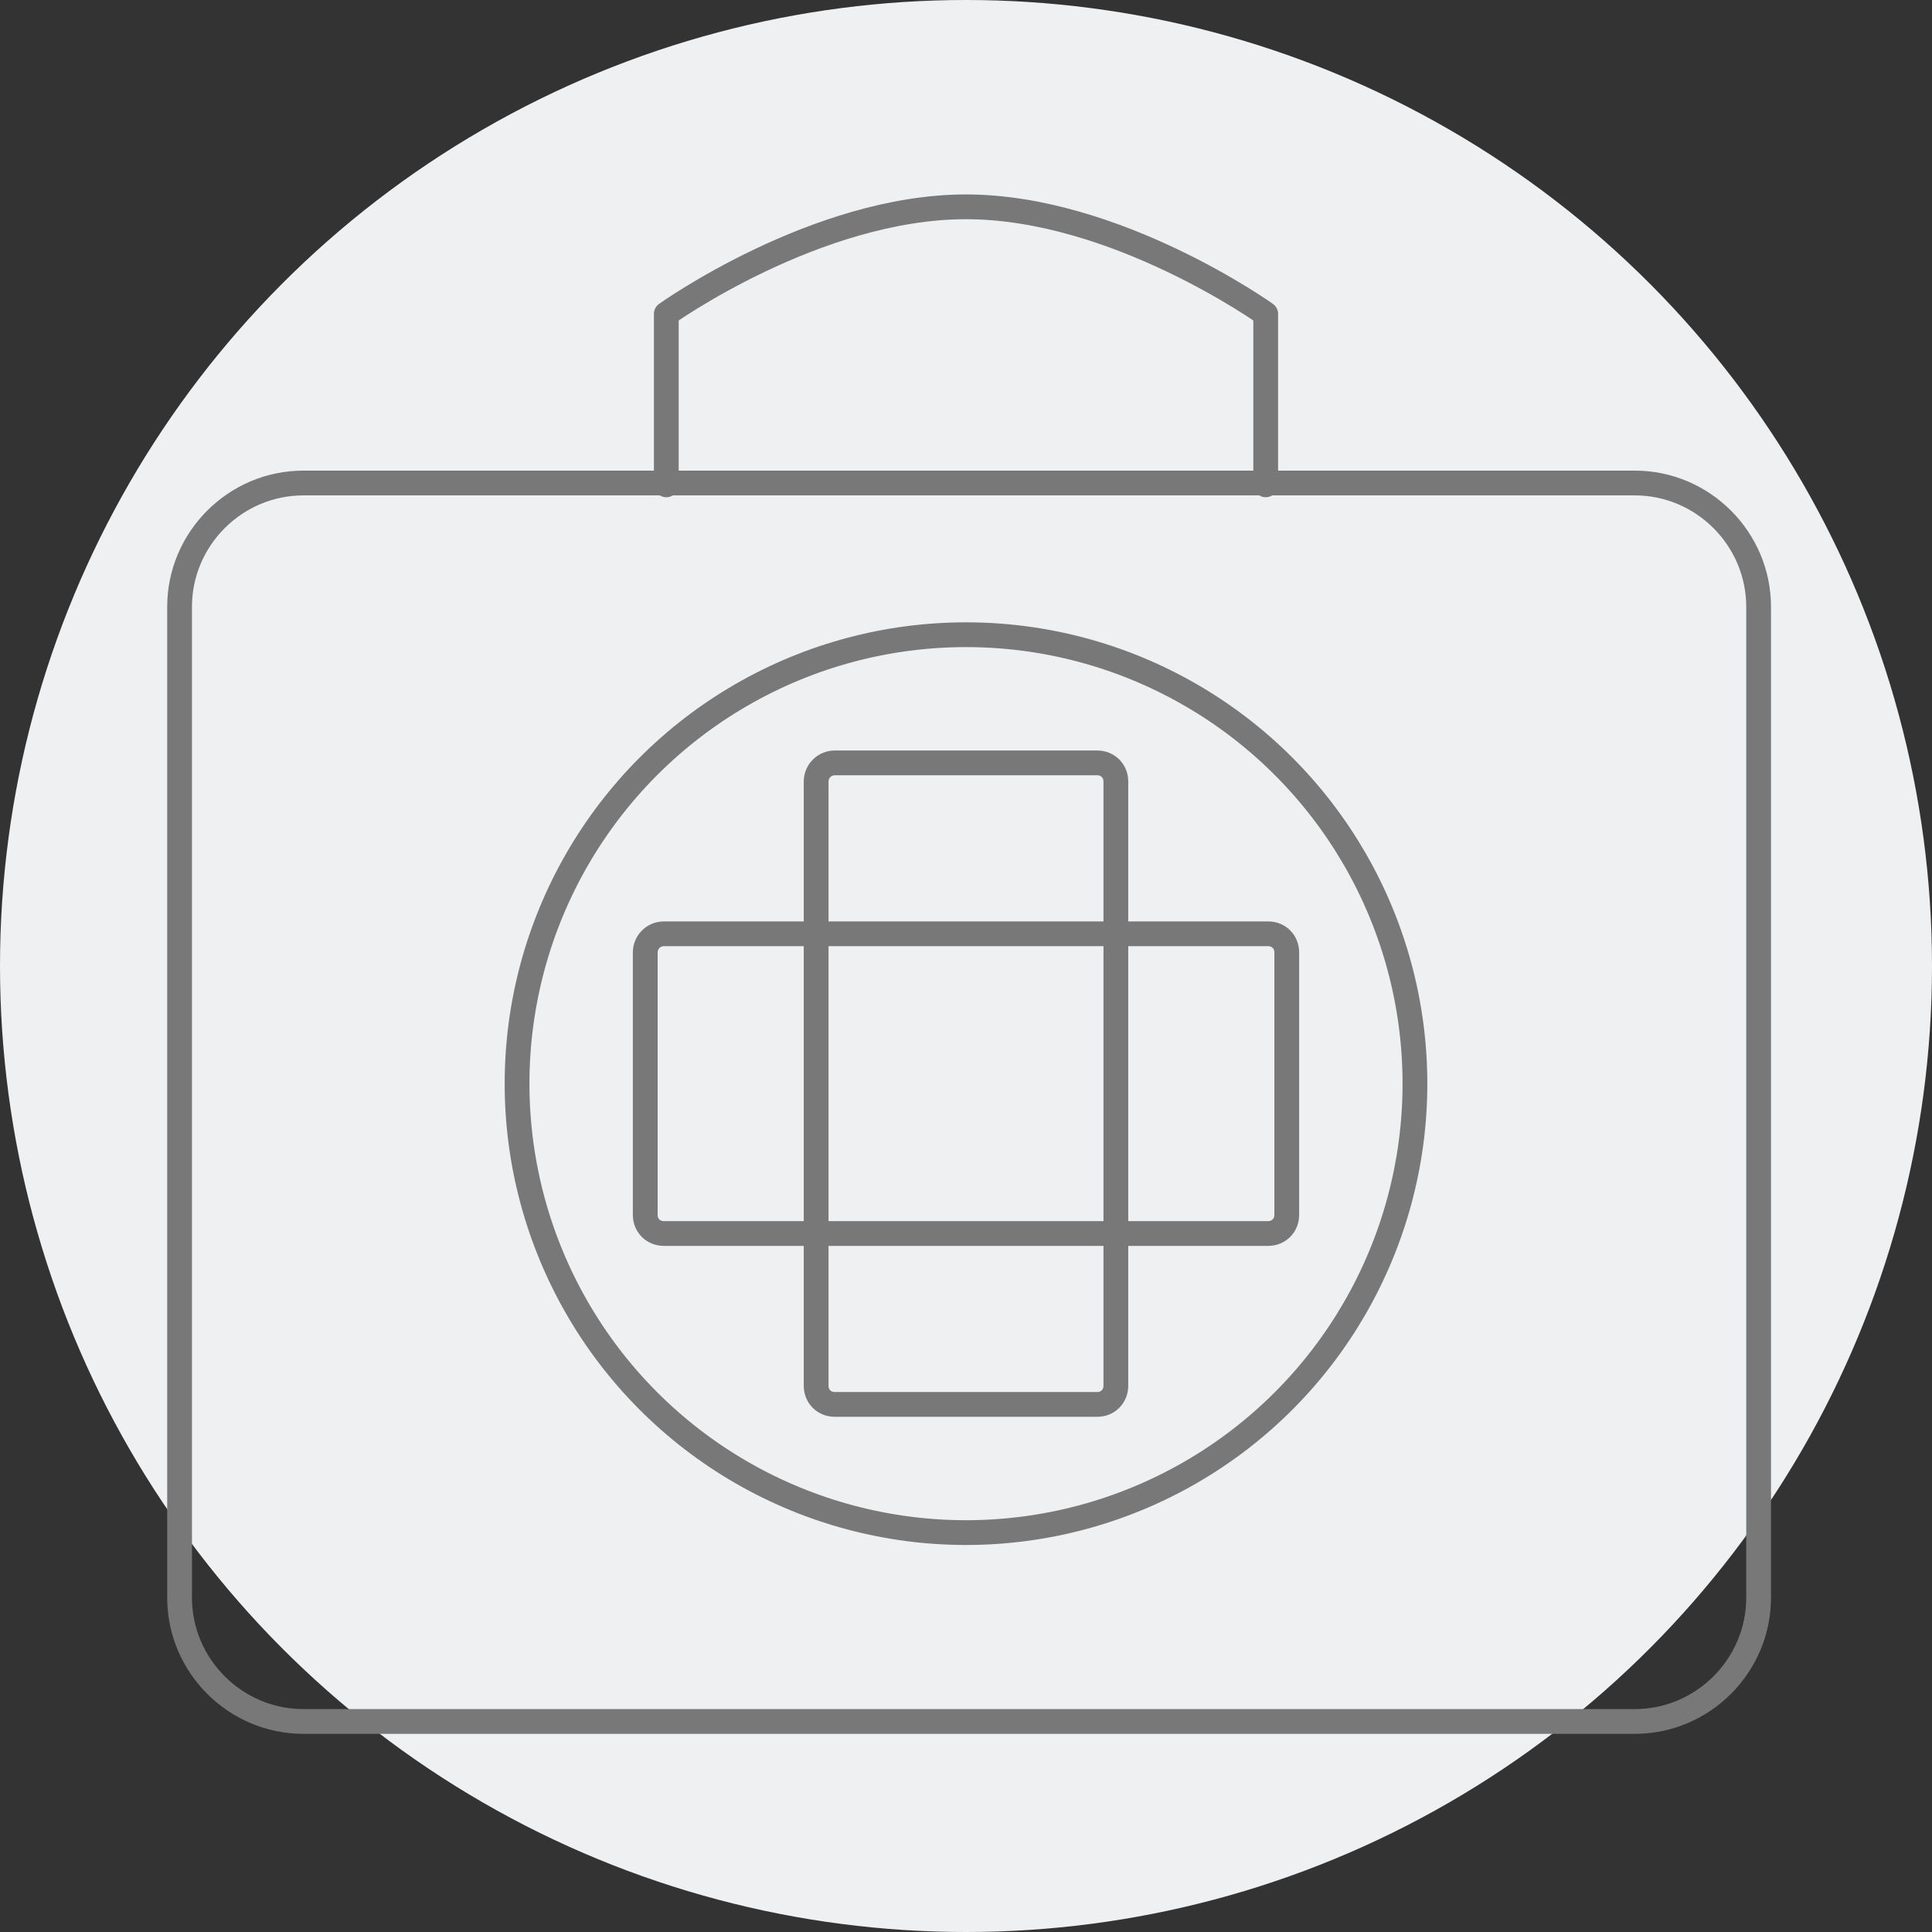
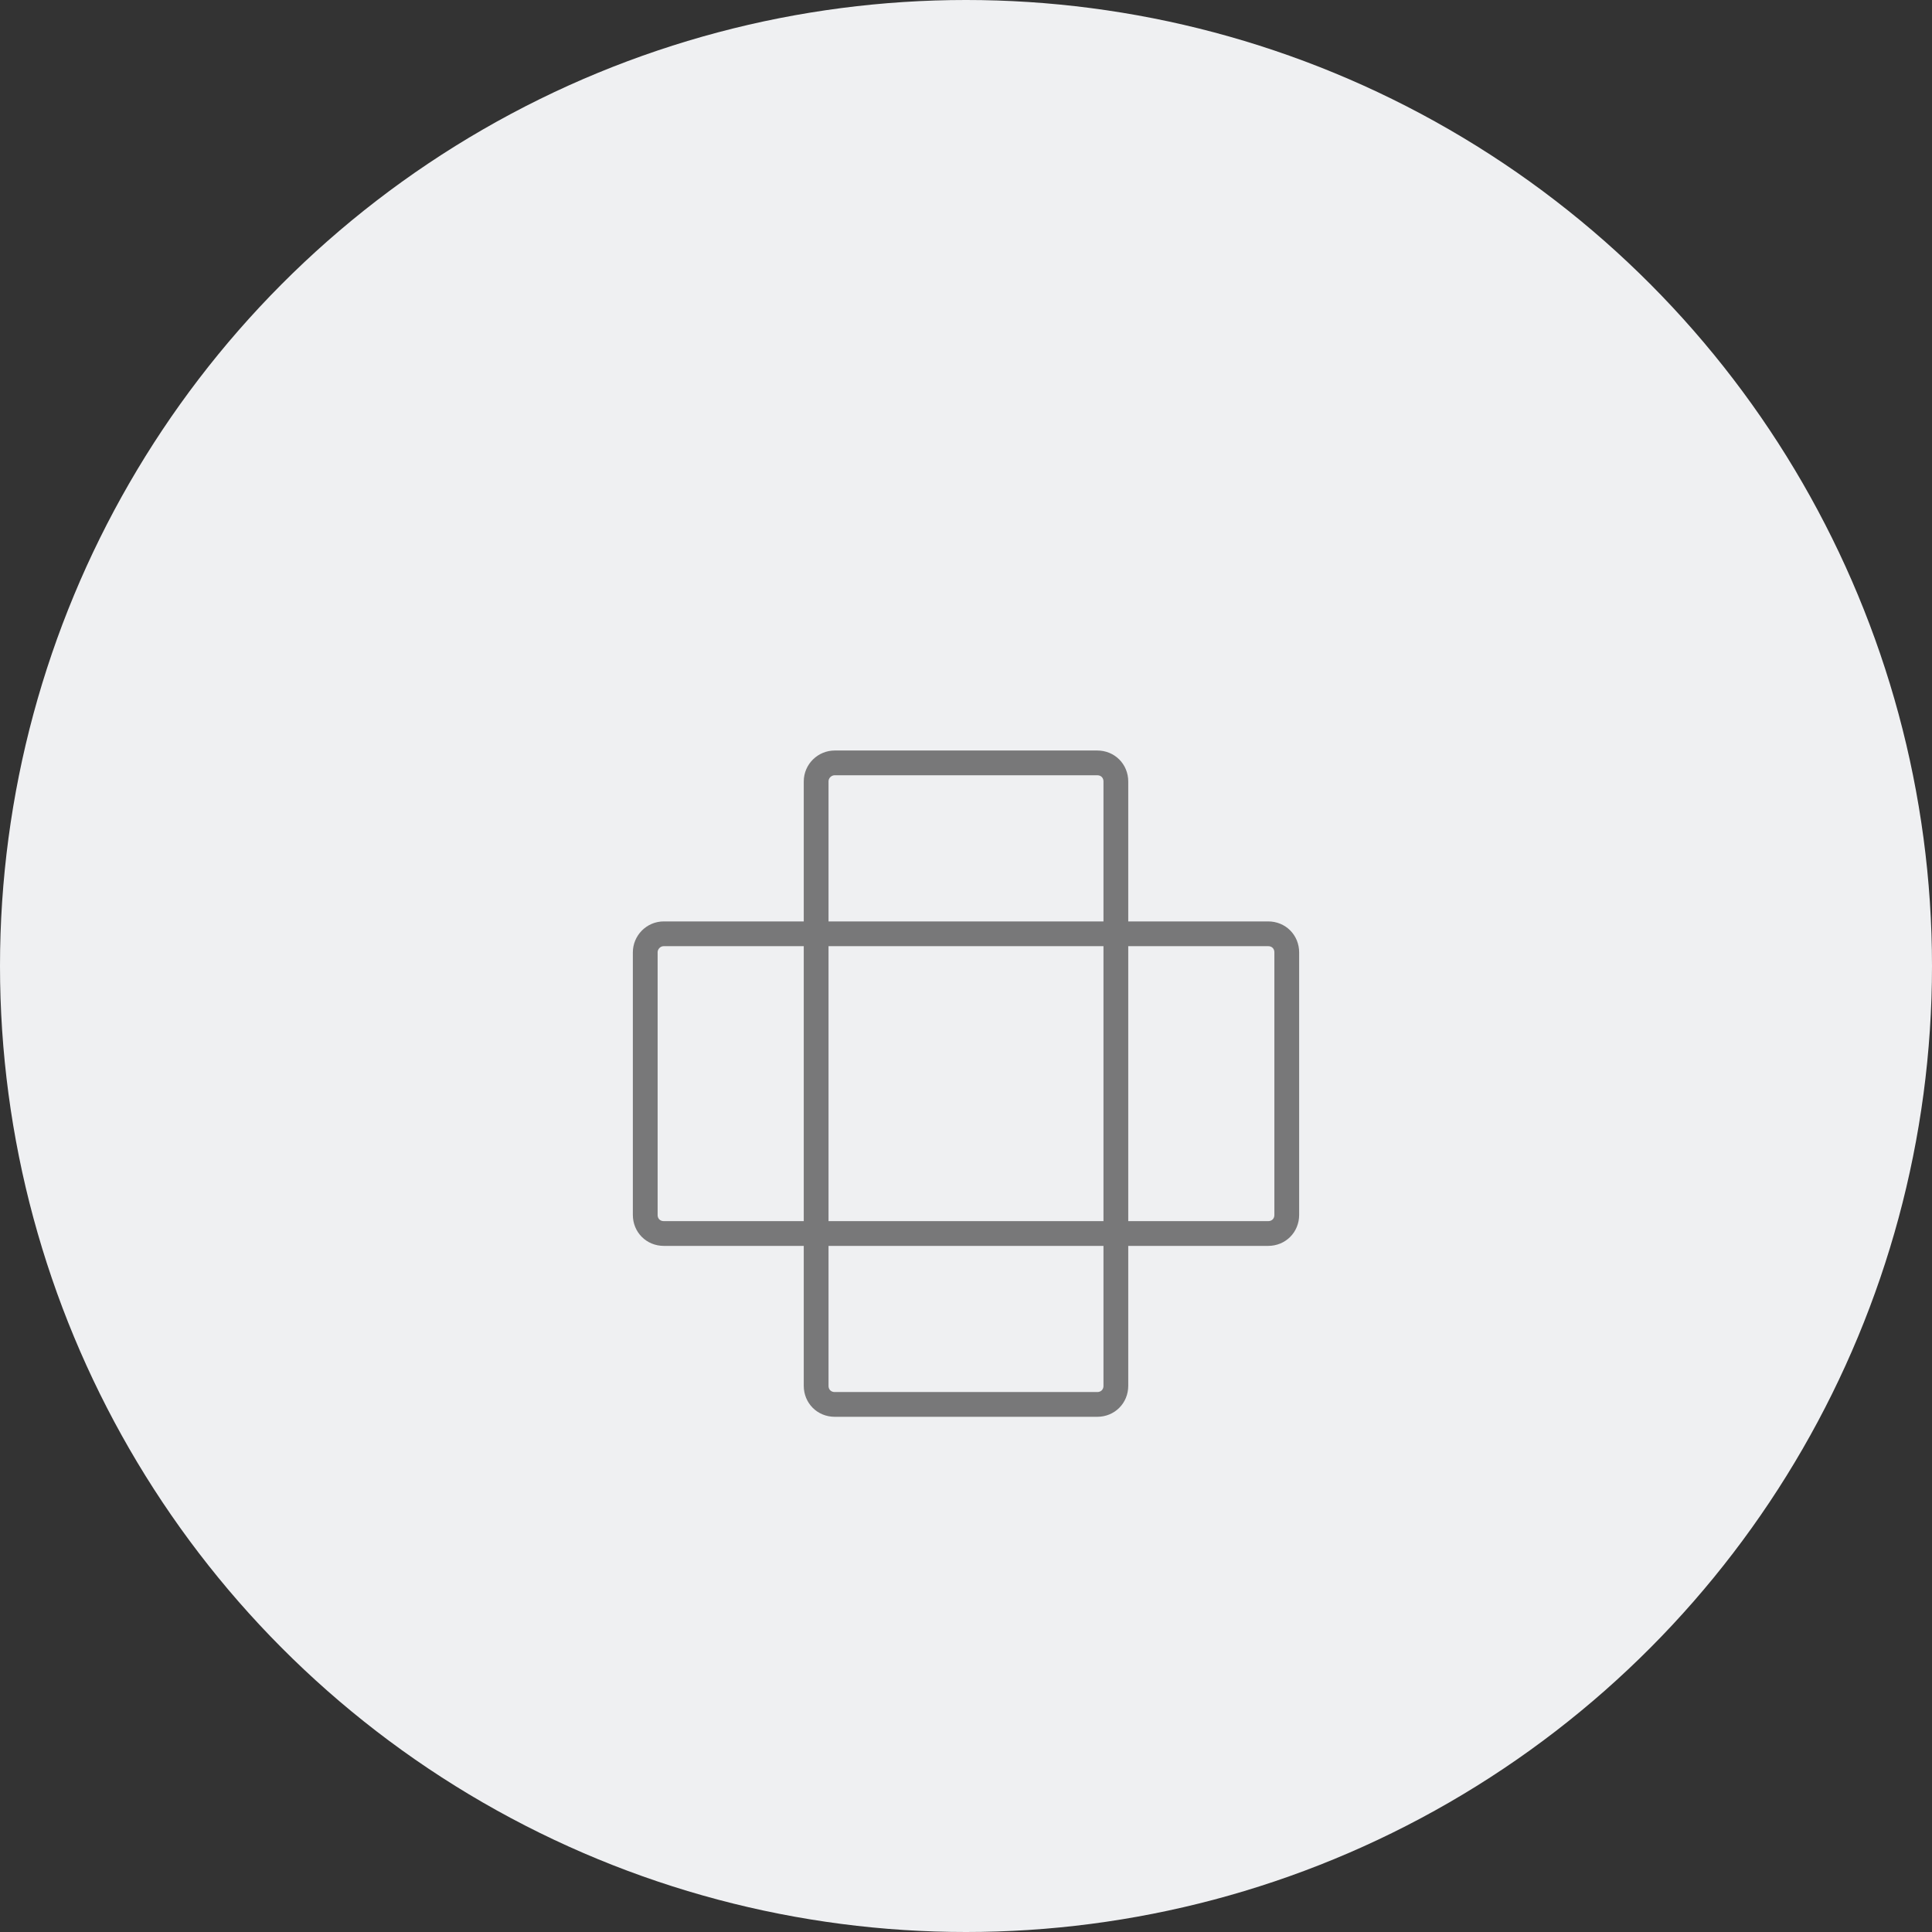
<svg xmlns="http://www.w3.org/2000/svg" version="1.1" id="our_x5F_reach" x="0px" y="0px" viewBox="0 0 312 312" style="enable-background:new 0 0 312 312;" xml:space="preserve">
  <rect x="0" y="0" width="312" height="312" fill="#333333" stroke="none" />
  <style type="text/css">
	.st0{fill:#EFF0F2;}
	.st1{fill:none;stroke:#787879;stroke-width:4;stroke-linecap:round;stroke-linejoin:round;}
</style>
  <circle class="st0" cx="156" cy="156" r="156" />
-   <path id="Rounded_Rectangle_2" class="st1" d="M49,78h215c11,0,20,9,20,20v160c0,11-9,20-20,20H49c-11,0-20-9-20-20V98  C29,87,38,78,49,78z" />
-   <circle class="st1" cx="156" cy="175" r="72.5" />
  <path id="Rounded_Rectangle_2_copy" class="st1" d="M134.8,123.2h42.4c1.7,0,3,1.3,3,3v97.6c0,1.7-1.3,3-3,3h-42.4c-1.7,0-3-1.3-3-3  v-97.6C131.8,124.5,133.2,123.2,134.8,123.2z M107.2,150.8h97.6c1.7,0,3,1.3,3,3v42.4c0,1.7-1.3,3-3,3h-97.6c-1.7,0-3-1.3-3-3v-42.4  C104.2,152.2,105.5,150.8,107.2,150.8L107.2,150.8z" />
-   <path class="st1" d="M107.6,78.3V50.7c0,0,24.2-17.3,48.4-17.3c24.2,0,48.4,17.3,48.4,17.3v27.6" />
</svg>